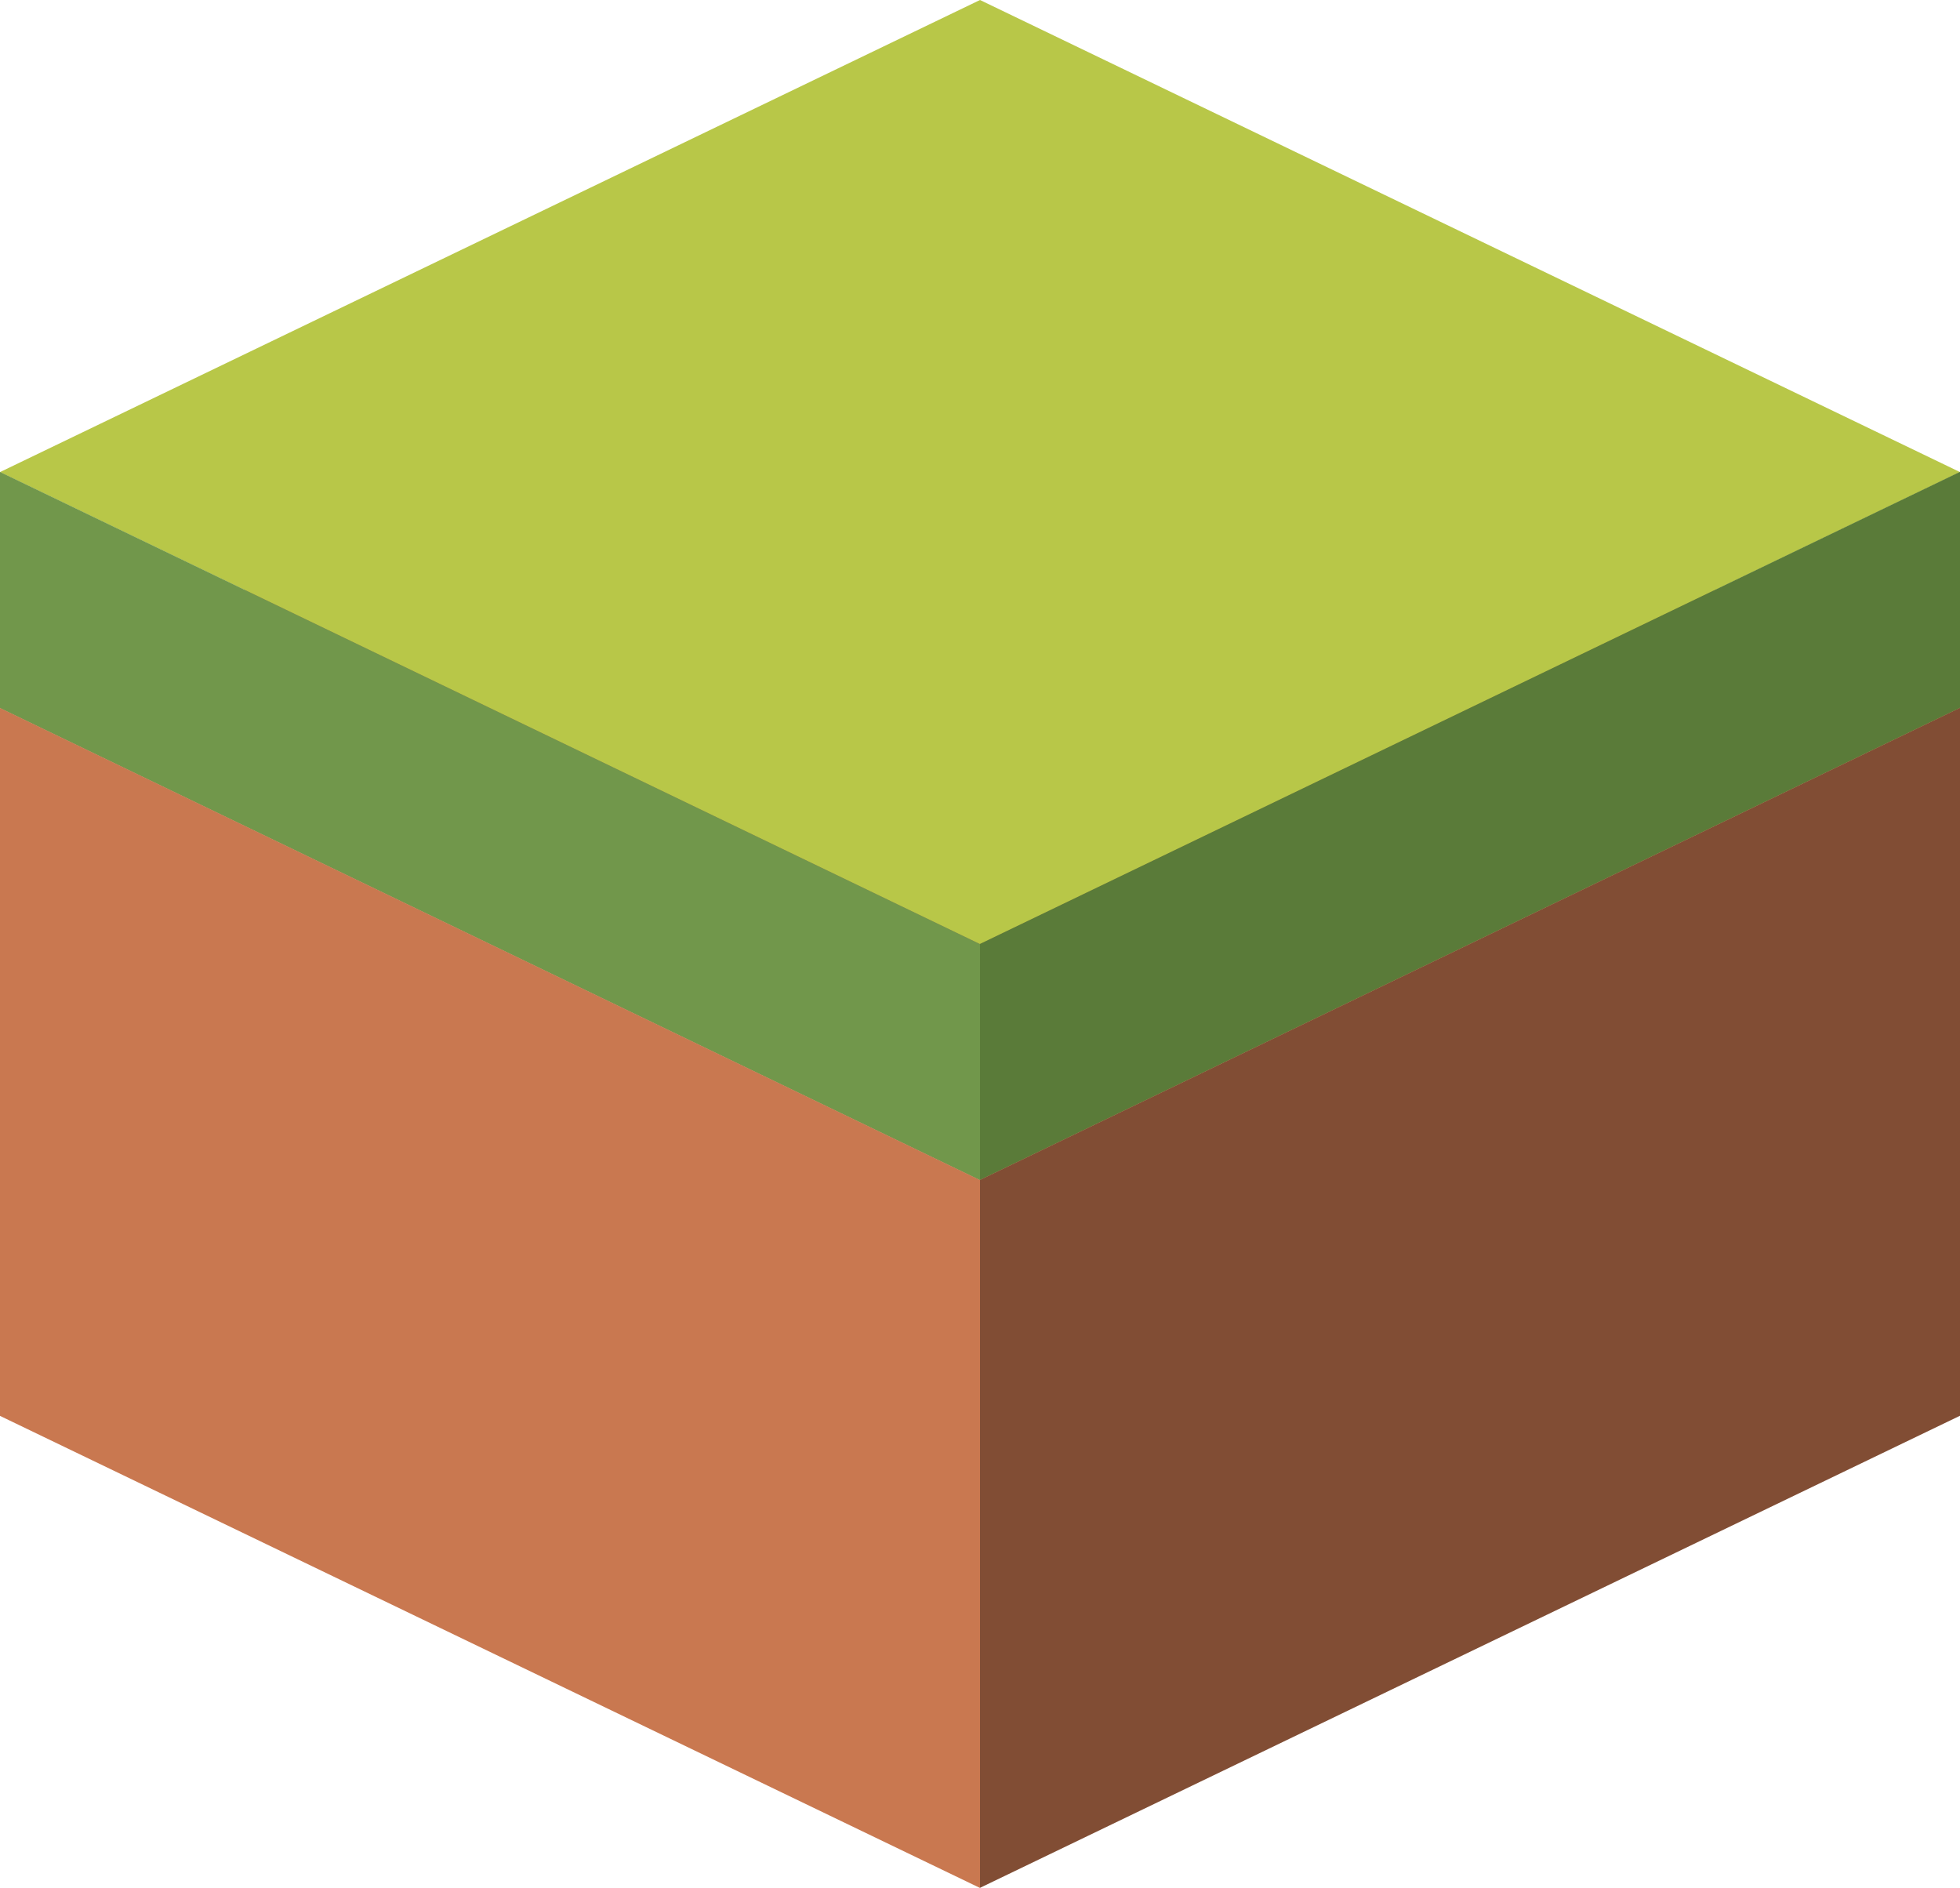
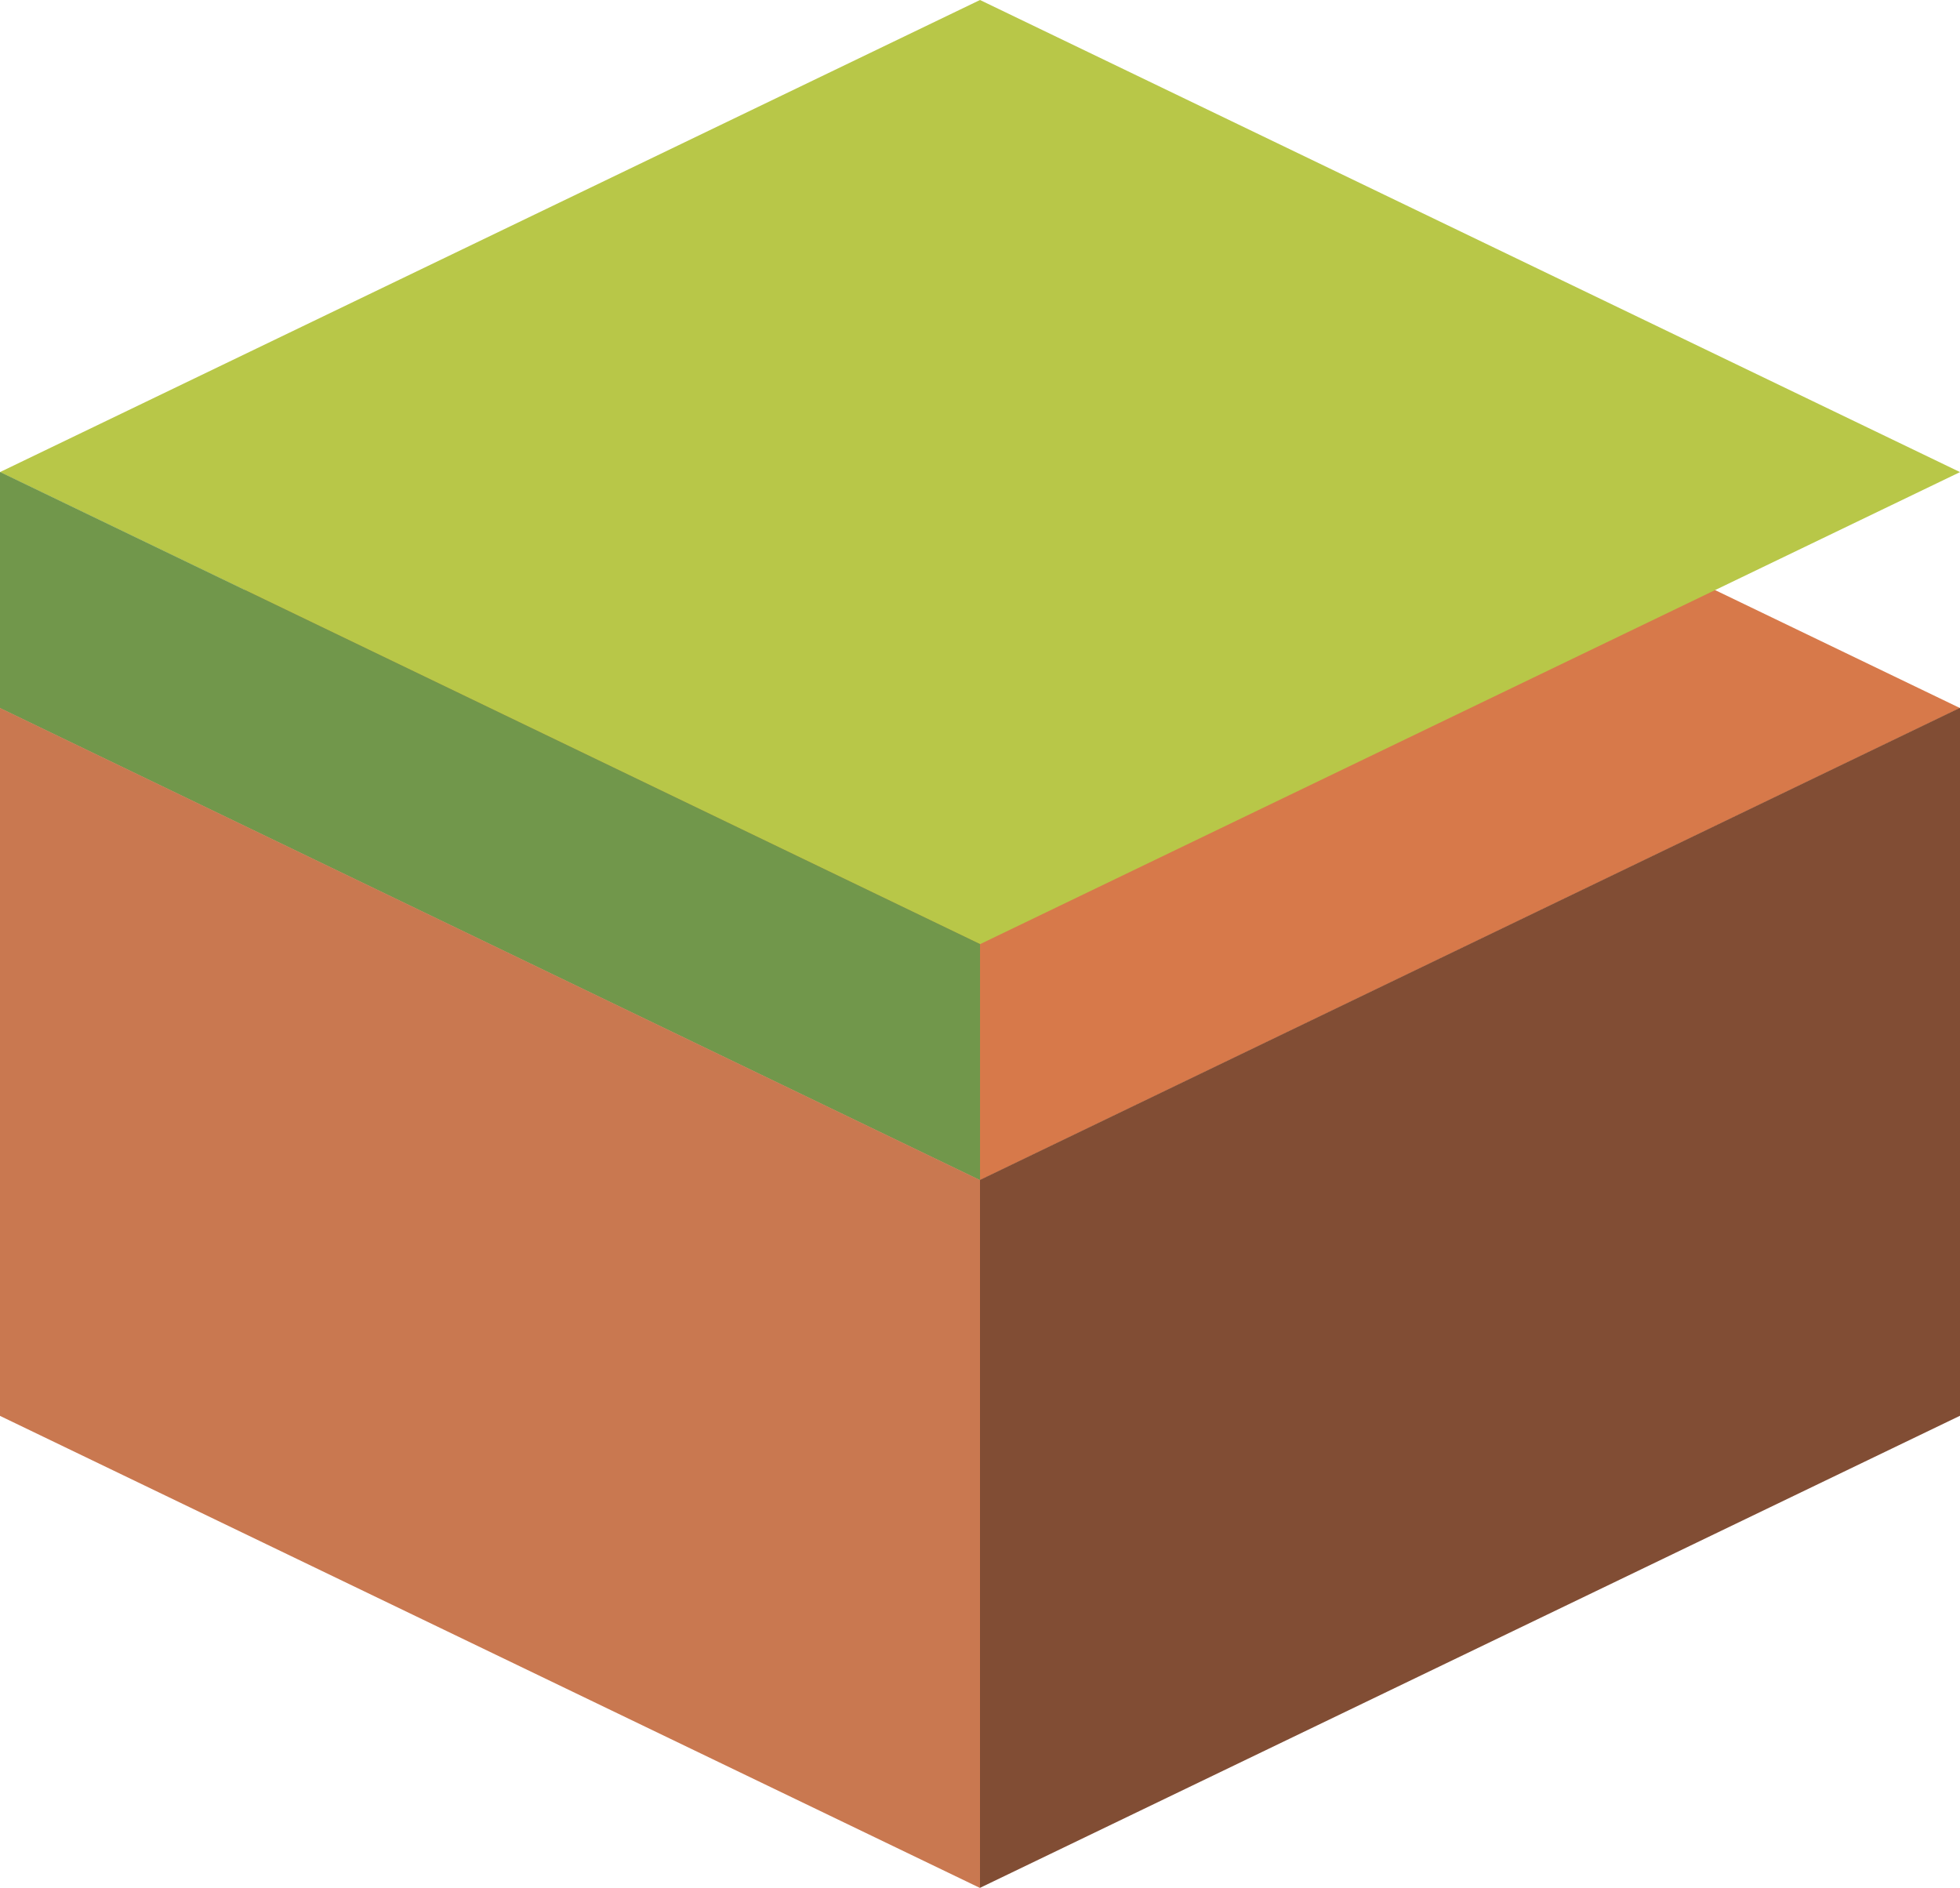
<svg xmlns="http://www.w3.org/2000/svg" width="244" height="235" viewBox="0 0 244 235" fill="none">
  <rect width="135.409" height="135.409" transform="matrix(0.901 0.434 -0.901 0.434 122 29.375)" fill="#D7794A" />
  <rect width="135.409" height="88.125" transform="matrix(0.901 0.434 0 1 0 88.125)" fill="#C97850" />
  <rect width="135.409" height="88.125" transform="matrix(0.901 -0.434 0 1 122 146.875)" fill="#814D34" />
  <rect width="135.409" height="135.409" transform="matrix(0.901 0.434 -0.901 0.434 122 0)" fill="#B8C748" />
  <rect width="135.409" height="29.375" transform="matrix(0.901 0.434 0 1 0 58.75)" fill="#71974B" />
-   <rect width="135.409" height="29.375" transform="matrix(0.901 -0.434 0 1 122 117.5)" fill="#5A7B39" />
</svg>